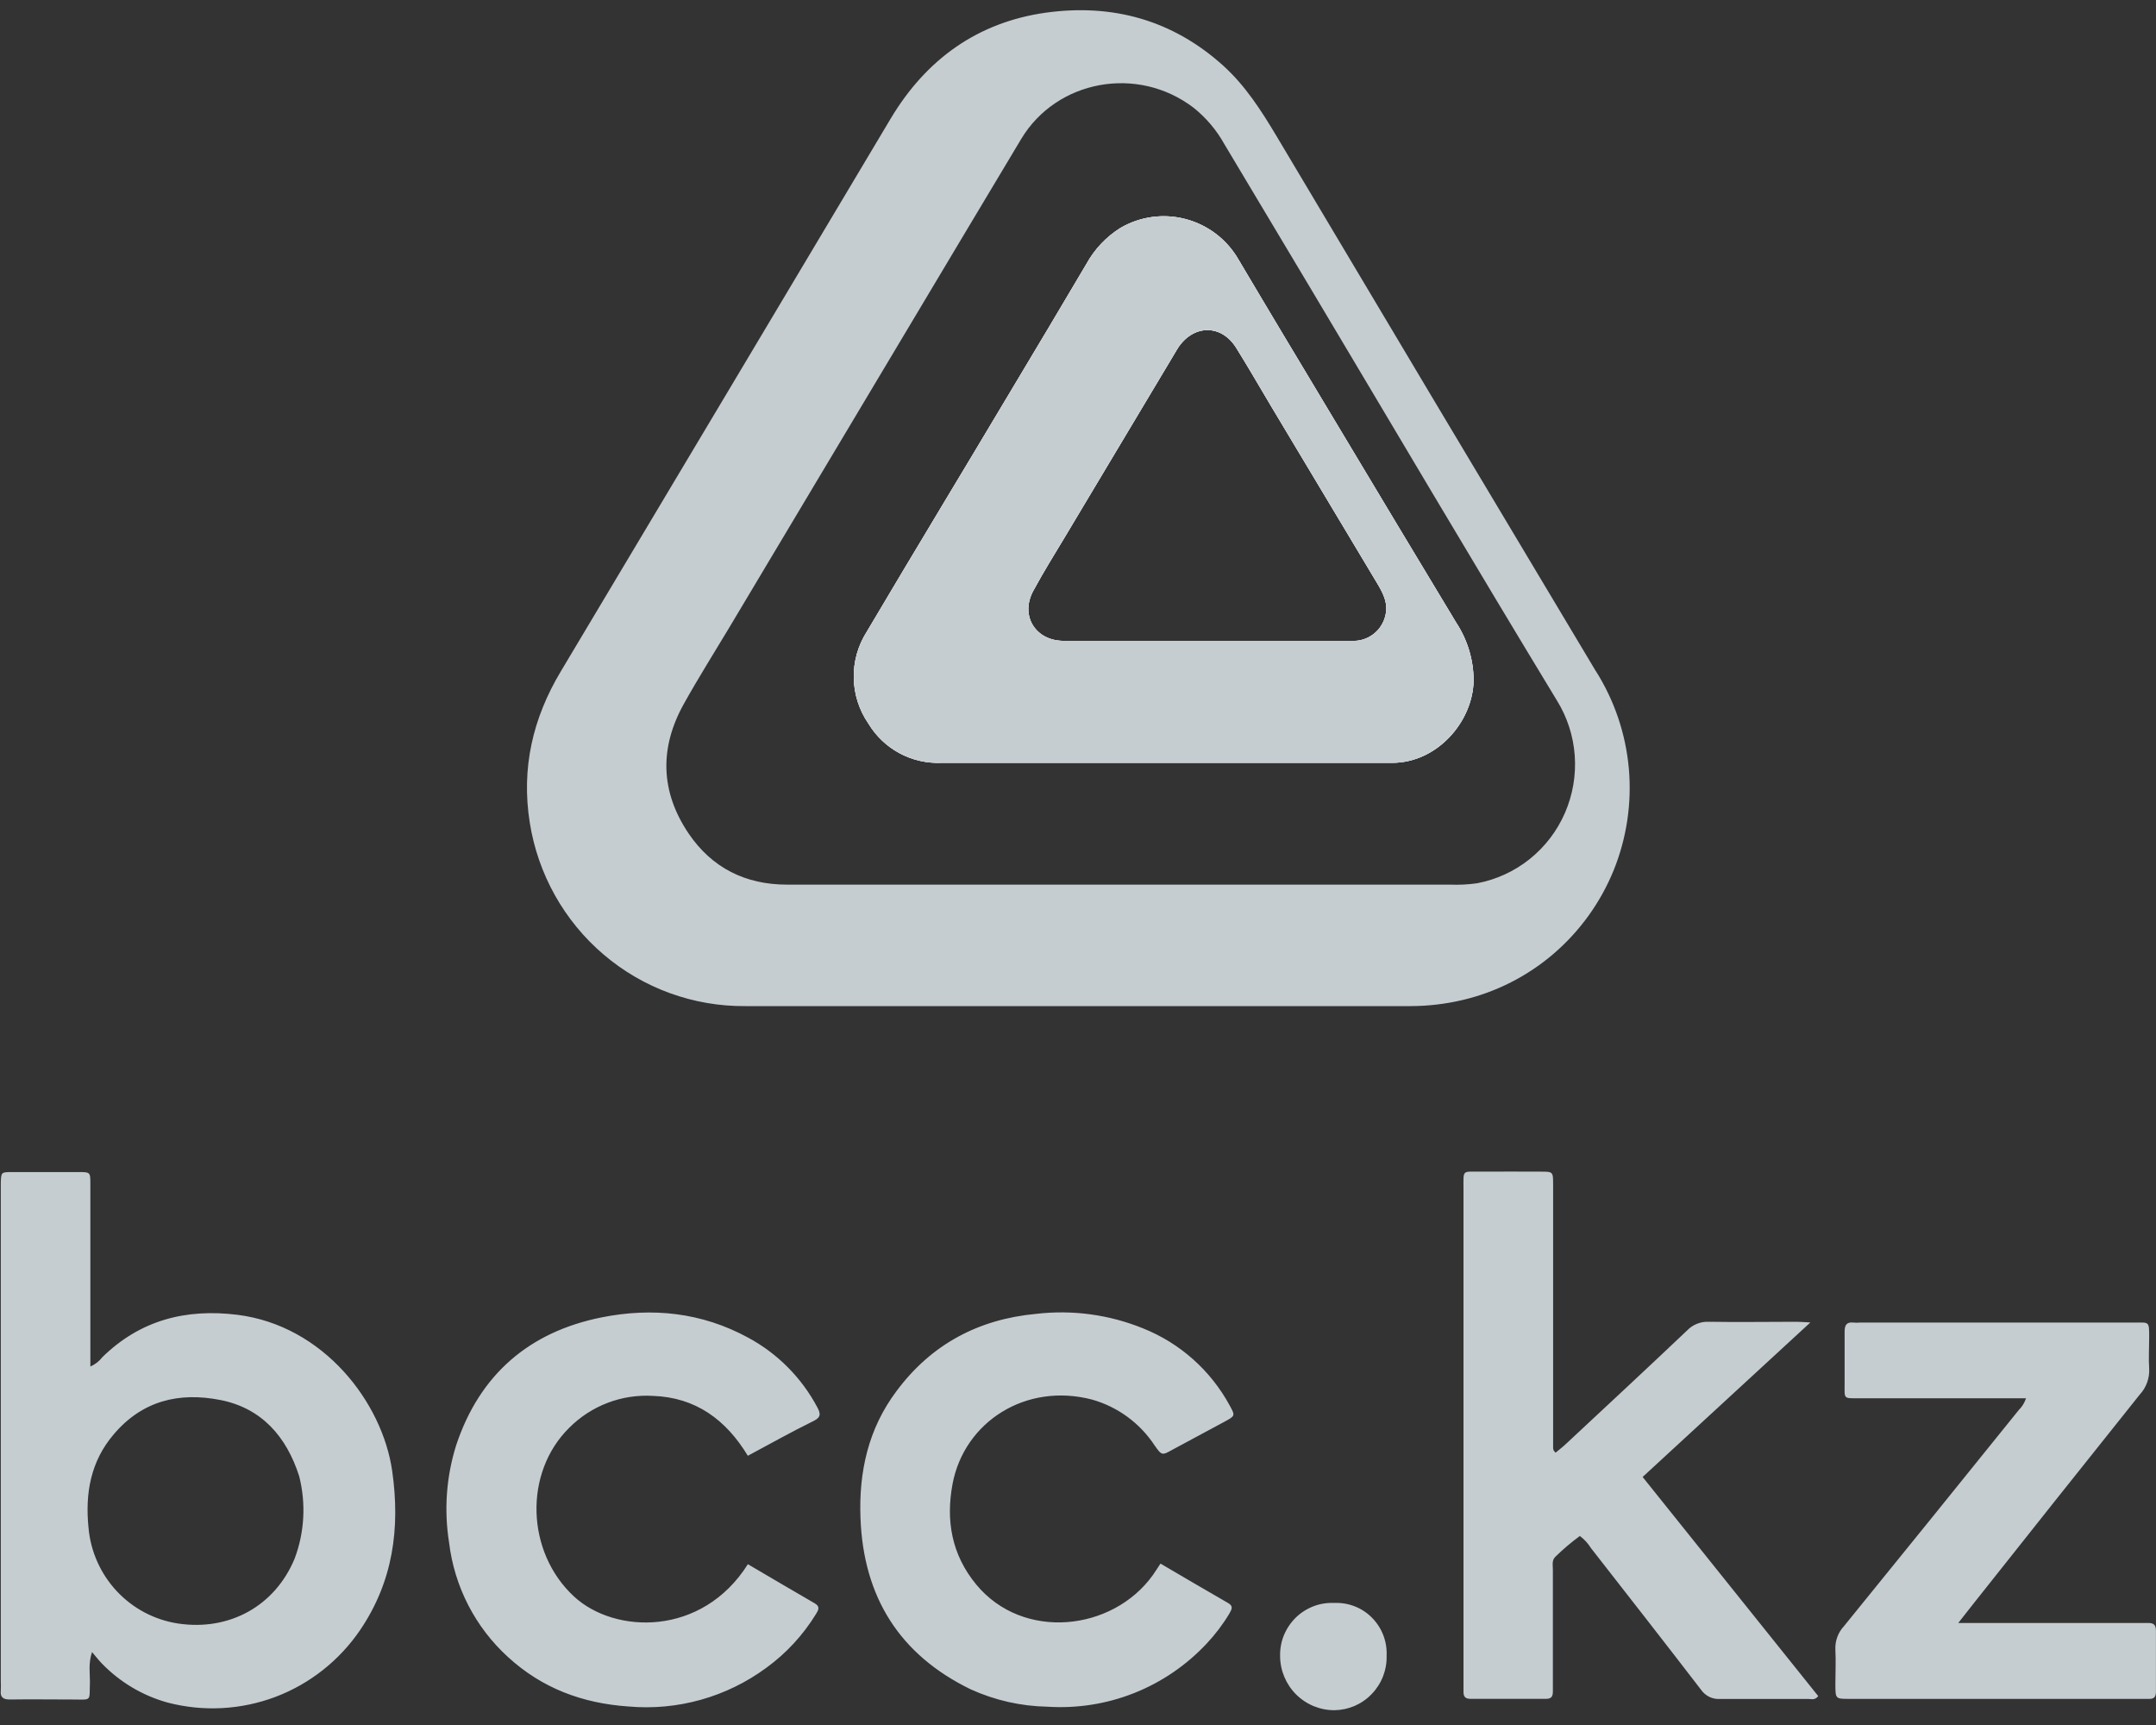
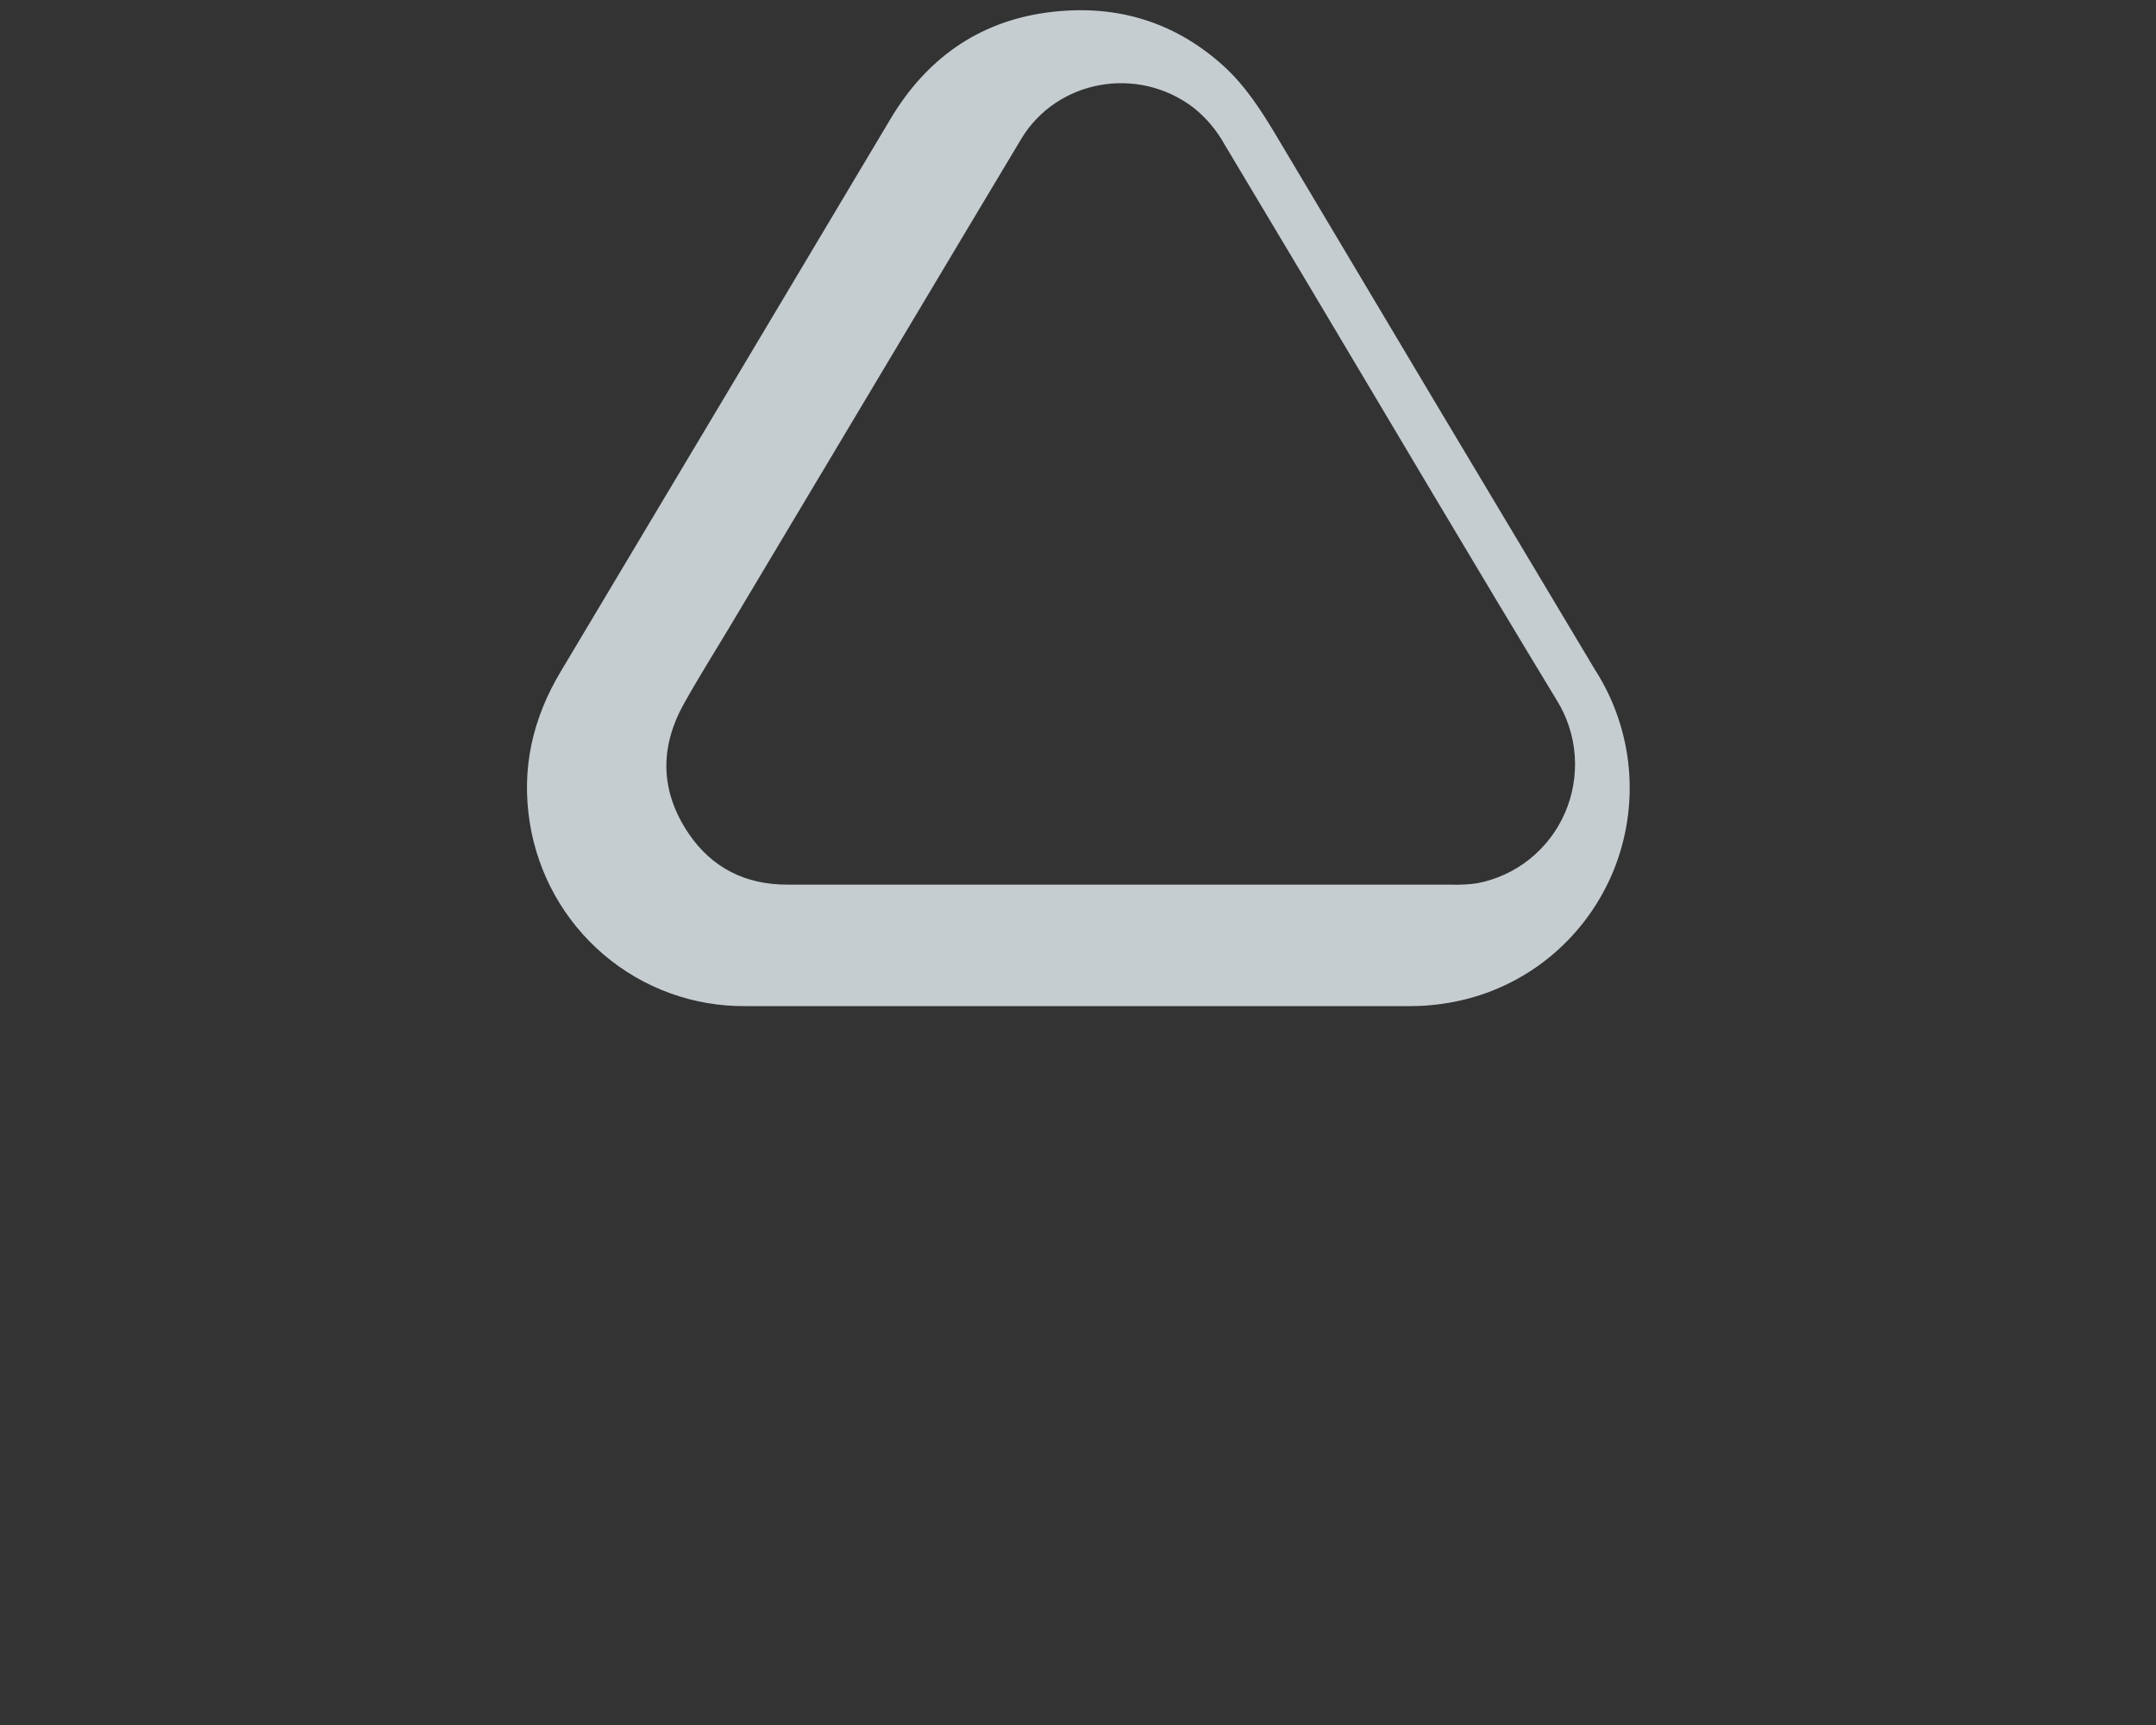
<svg xmlns="http://www.w3.org/2000/svg" width="35" height="28" viewBox="0 0 35 28" fill="none">
  <rect x="0" y="0" width="35" height="28" fill="#333333" stroke="none" />
  <g clip-path="url(#clip0_1952_754)">
-     <path d="M23.639 10.106C22.968 8.993 22.299 7.881 21.633 6.768C21.122 5.916 20.609 5.064 20.103 4.209C19.916 3.886 19.609 3.652 19.25 3.557C18.892 3.461 18.51 3.513 18.189 3.7C17.957 3.845 17.766 4.048 17.634 4.289C17.232 4.969 16.828 5.648 16.421 6.326C15.64 7.637 14.847 8.943 14.072 10.253C13.929 10.476 13.855 10.737 13.86 11.002C13.864 11.268 13.947 11.526 14.097 11.744C14.219 11.947 14.393 12.113 14.6 12.225C14.808 12.337 15.041 12.391 15.277 12.382H22.6C23.331 12.382 23.907 11.715 23.922 11.053C23.923 10.716 23.824 10.387 23.639 10.106ZM22.492 9.983C22.465 10.108 22.395 10.218 22.294 10.295C22.193 10.371 22.069 10.41 21.942 10.402H17.242C16.798 10.387 16.559 9.983 16.775 9.588C16.934 9.293 17.113 9.006 17.286 8.718L19.069 5.737C19.093 5.697 19.116 5.656 19.143 5.617C19.404 5.26 19.838 5.273 20.07 5.649C20.265 5.962 20.448 6.28 20.636 6.595L22.373 9.495C22.463 9.649 22.535 9.803 22.492 9.983Z" fill="#C5CDD1" />
    <path d="M25.907 10.895C24.174 8.001 22.446 5.104 20.721 2.206C20.475 1.795 20.22 1.395 19.861 1.069C19.035 0.322 18.056 0.056 16.976 0.206C15.871 0.362 15.035 0.961 14.458 1.927C12.675 4.918 10.89 7.908 9.104 10.898C8.648 11.659 8.46 12.469 8.6 13.352C8.732 14.188 9.158 14.949 9.8 15.495C10.442 16.042 11.258 16.338 12.099 16.331H22.906C23.186 16.33 23.466 16.297 23.739 16.233C24.286 16.105 24.795 15.847 25.222 15.48C25.649 15.113 25.983 14.649 26.196 14.126C26.408 13.602 26.492 13.035 26.442 12.472C26.391 11.909 26.207 11.367 25.905 10.89L25.907 10.895ZM23.979 14.337C23.832 14.358 23.683 14.365 23.535 14.359H12.774C12.104 14.359 11.559 14.089 11.18 13.531C10.72 12.851 10.703 12.14 11.101 11.426C11.333 11.009 11.588 10.605 11.833 10.196L15.65 3.806C15.96 3.289 16.269 2.771 16.579 2.254C17.153 1.3 18.463 1.052 19.377 1.749C19.579 1.911 19.749 2.111 19.875 2.338C20.334 3.104 20.792 3.87 21.249 4.636C22.588 6.88 23.916 9.132 25.272 11.366C25.441 11.637 25.541 11.945 25.564 12.264C25.587 12.583 25.532 12.903 25.405 13.195C25.278 13.488 25.081 13.745 24.833 13.944C24.584 14.143 24.291 14.278 23.979 14.337Z" fill="#C5CDD1" />
-     <path d="M6.367 23.878C6.206 22.756 5.249 21.517 3.856 21.342C3.02 21.238 2.278 21.426 1.662 22.029C1.611 22.096 1.544 22.148 1.467 22.181V21.902V19.221C1.467 19.025 1.467 19.025 1.272 19.025H0.199C0.018 19.025 0.018 19.025 0.013 19.205V27.297C0.015 27.344 0.015 27.391 0.013 27.438C-2.35438e-05 27.552 0.053 27.587 0.162 27.586C0.496 27.581 0.832 27.586 1.168 27.586C1.503 27.586 1.447 27.627 1.46 27.3C1.46 27.152 1.433 26.999 1.494 26.816C1.561 26.894 1.604 26.951 1.652 27C1.947 27.305 2.317 27.525 2.725 27.637C3.303 27.787 3.912 27.754 4.471 27.544C5.029 27.333 5.509 26.954 5.846 26.459C6.38 25.672 6.499 24.808 6.367 23.878ZM4.783 25.299C4.465 26.067 3.726 26.477 2.892 26.353C2.511 26.295 2.161 26.111 1.897 25.829C1.633 25.547 1.471 25.184 1.437 24.799C1.38 24.239 1.472 23.719 1.847 23.281C2.312 22.733 2.91 22.593 3.579 22.725C4.248 22.857 4.652 23.32 4.857 23.962C4.969 24.405 4.944 24.872 4.783 25.299ZM25.254 23.579C25.313 23.529 25.378 23.481 25.438 23.422C26.09 22.814 26.743 22.208 27.389 21.595C27.434 21.548 27.489 21.511 27.55 21.487C27.61 21.463 27.675 21.452 27.74 21.455C28.215 21.463 28.691 21.455 29.167 21.455C29.226 21.455 29.284 21.461 29.389 21.466L26.666 23.974L29.517 27.531C29.462 27.602 29.403 27.577 29.353 27.577H27.926C27.866 27.582 27.805 27.57 27.75 27.544C27.695 27.517 27.648 27.477 27.613 27.426C27.022 26.657 26.424 25.893 25.827 25.128C25.78 25.052 25.719 24.985 25.647 24.932C25.509 25.033 25.379 25.143 25.257 25.262C25.186 25.323 25.21 25.406 25.209 25.482V27.458C25.209 27.535 25.184 27.575 25.102 27.575H23.866C23.784 27.575 23.757 27.534 23.758 27.459V19.301C23.758 18.974 23.729 19.021 24.05 19.018C24.371 19.015 24.689 19.018 25.009 19.018C25.211 19.018 25.213 19.018 25.213 19.224V23.459C25.215 23.496 25.201 23.537 25.254 23.579ZM12.14 23.63C11.784 23.041 11.29 22.682 10.601 22.658C10.351 22.643 10.1 22.681 9.866 22.77C9.632 22.859 9.419 22.997 9.241 23.175C8.499 23.907 8.541 25.195 9.318 25.914C9.981 26.527 11.397 26.568 12.141 25.39C12.502 25.602 12.863 25.815 13.226 26.025C13.318 26.078 13.287 26.133 13.247 26.198C13.038 26.539 12.764 26.836 12.441 27.071C11.794 27.548 10.996 27.771 10.198 27.699C9.456 27.648 8.8 27.404 8.247 26.897C7.715 26.413 7.376 25.753 7.29 25.037C7.206 24.509 7.245 23.968 7.406 23.457C7.788 22.309 8.593 21.619 9.764 21.384C10.587 21.219 11.393 21.302 12.146 21.713C12.623 21.97 13.014 22.364 13.269 22.845C13.321 22.943 13.331 23.003 13.212 23.063C12.854 23.238 12.507 23.434 12.14 23.63ZM18.839 25.38C19.207 25.595 19.568 25.809 19.933 26.018C20.024 26.069 20 26.116 19.959 26.188C19.855 26.363 19.732 26.525 19.593 26.674C19.264 27.027 18.861 27.303 18.413 27.481C17.965 27.659 17.484 27.734 17.004 27.703C16.574 27.695 16.15 27.599 15.758 27.421C14.604 26.86 14.017 25.924 13.969 24.642C13.94 23.892 14.095 23.19 14.554 22.58C15.118 21.82 15.885 21.414 16.816 21.327C17.407 21.257 18.007 21.338 18.559 21.563C19.158 21.803 19.655 22.246 19.964 22.816C20.053 22.98 20.053 22.982 19.882 23.075C19.602 23.226 19.32 23.378 19.038 23.529C18.863 23.627 18.861 23.627 18.745 23.464C18.507 23.101 18.146 22.836 17.729 22.718C16.656 22.437 15.656 23.076 15.464 24.085C15.352 24.679 15.448 25.235 15.848 25.72C16.608 26.639 18.061 26.478 18.715 25.567C18.755 25.51 18.792 25.451 18.839 25.38ZM32.89 22.697H30.169C29.922 22.697 29.945 22.708 29.945 22.464V21.617C29.945 21.506 29.978 21.455 30.092 21.468C30.124 21.471 30.157 21.471 30.189 21.468H34.635C34.893 21.468 34.89 21.435 34.889 21.721C34.889 21.886 34.878 22.052 34.889 22.212C34.894 22.289 34.882 22.367 34.856 22.44C34.83 22.513 34.789 22.58 34.736 22.637C33.832 23.768 32.931 24.901 32.032 26.036C31.962 26.124 31.892 26.213 31.79 26.344H34.88C34.972 26.344 35 26.387 34.999 26.474V27.462C34.999 27.54 34.969 27.579 34.889 27.576H30.019C29.797 27.576 29.796 27.576 29.795 27.34C29.795 27.152 29.805 26.962 29.795 26.776C29.792 26.706 29.802 26.636 29.827 26.57C29.851 26.505 29.888 26.445 29.936 26.394C30.883 25.228 31.828 24.06 32.77 22.89C32.825 22.836 32.866 22.77 32.89 22.697ZM21.658 26.019C21.771 26.014 21.884 26.032 21.99 26.073C22.096 26.114 22.192 26.177 22.272 26.258C22.352 26.339 22.415 26.435 22.456 26.542C22.497 26.648 22.515 26.762 22.51 26.876C22.513 26.99 22.493 27.104 22.452 27.21C22.411 27.316 22.349 27.413 22.27 27.495C22.192 27.578 22.098 27.643 21.994 27.689C21.89 27.734 21.778 27.758 21.664 27.76C21.432 27.761 21.209 27.67 21.043 27.506C20.878 27.343 20.783 27.119 20.781 26.886C20.778 26.77 20.798 26.654 20.841 26.547C20.885 26.439 20.95 26.342 21.032 26.26C21.114 26.179 21.212 26.116 21.32 26.074C21.427 26.032 21.542 26.014 21.658 26.019Z" fill="#C5CDD1" />
-     <path d="M23.639 10.106C22.968 8.993 22.299 7.881 21.633 6.768C21.122 5.916 20.609 5.064 20.103 4.209C19.916 3.886 19.609 3.652 19.25 3.557C18.892 3.461 18.51 3.513 18.189 3.7C17.957 3.845 17.766 4.048 17.634 4.289C17.232 4.969 16.828 5.648 16.421 6.326C15.64 7.637 14.847 8.943 14.072 10.253C13.929 10.476 13.855 10.737 13.86 11.002C13.864 11.268 13.947 11.526 14.097 11.744C14.219 11.947 14.393 12.113 14.6 12.225C14.808 12.337 15.041 12.391 15.277 12.382H22.6C23.331 12.382 23.907 11.715 23.922 11.053C23.923 10.716 23.824 10.387 23.639 10.106ZM22.492 9.983C22.465 10.108 22.395 10.218 22.294 10.295C22.193 10.371 22.069 10.41 21.942 10.402H17.242C16.798 10.387 16.559 9.983 16.775 9.588C16.934 9.293 17.113 9.006 17.286 8.718L19.069 5.737C19.093 5.697 19.116 5.656 19.143 5.617C19.404 5.26 19.838 5.273 20.07 5.649C20.265 5.962 20.448 6.28 20.636 6.595L22.373 9.495C22.463 9.649 22.535 9.803 22.492 9.983Z" fill="white" />
-     <path d="M23.639 10.106C22.968 8.993 22.299 7.881 21.633 6.768C21.122 5.916 20.609 5.064 20.103 4.209C19.916 3.886 19.609 3.652 19.25 3.557C18.892 3.461 18.51 3.513 18.189 3.7C17.957 3.845 17.766 4.048 17.634 4.289C17.232 4.969 16.828 5.648 16.421 6.326C15.64 7.637 14.847 8.943 14.072 10.253C13.929 10.476 13.855 10.737 13.86 11.002C13.864 11.268 13.947 11.526 14.097 11.744C14.219 11.947 14.393 12.113 14.6 12.225C14.808 12.337 15.041 12.391 15.277 12.382H22.6C23.331 12.382 23.907 11.715 23.922 11.053C23.923 10.716 23.824 10.387 23.639 10.106ZM22.492 9.983C22.465 10.108 22.395 10.218 22.294 10.295C22.193 10.371 22.069 10.41 21.942 10.402H17.242C16.798 10.387 16.559 9.983 16.775 9.588C16.934 9.293 17.113 9.006 17.286 8.718L19.069 5.737C19.093 5.697 19.116 5.656 19.143 5.617C19.404 5.26 19.838 5.273 20.07 5.649C20.265 5.962 20.448 6.28 20.636 6.595L22.373 9.495C22.463 9.649 22.535 9.803 22.492 9.983Z" fill="#C5CDD1" />
  </g>
  <defs>
    <clipPath id="clip0_1952_754">
      <rect width="35" height="28" fill="white" />
    </clipPath>
  </defs>
</svg>